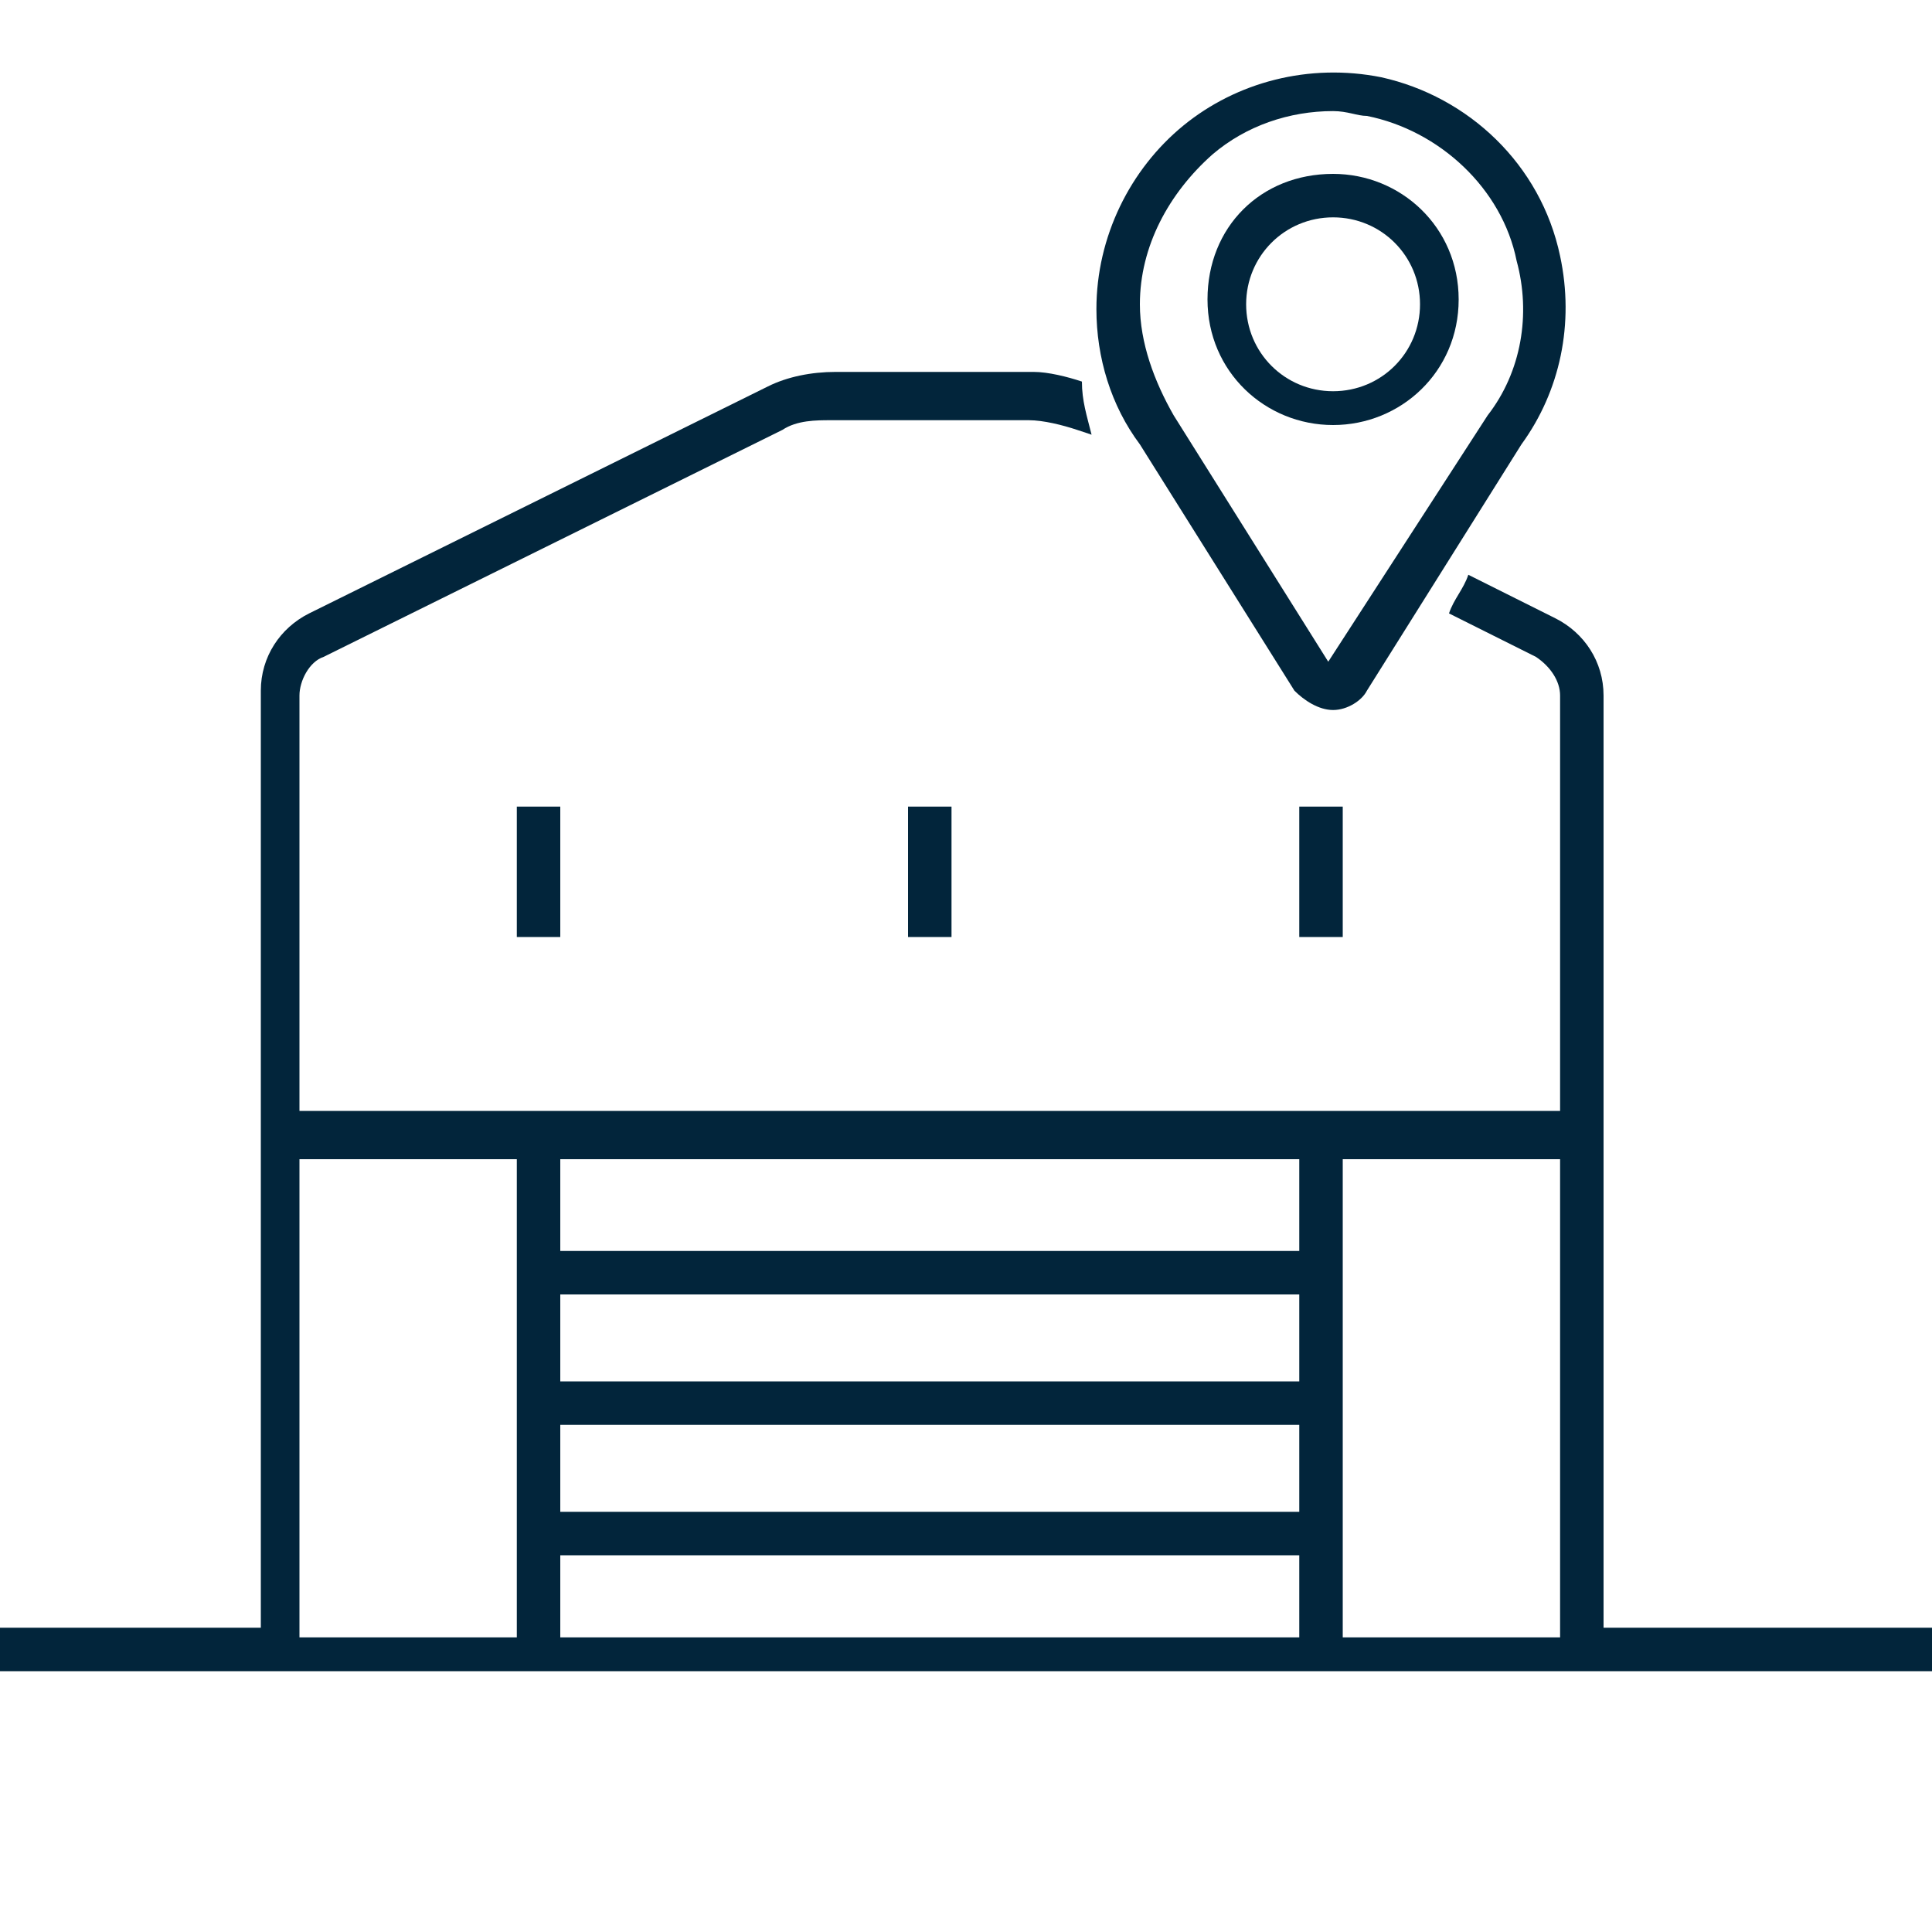
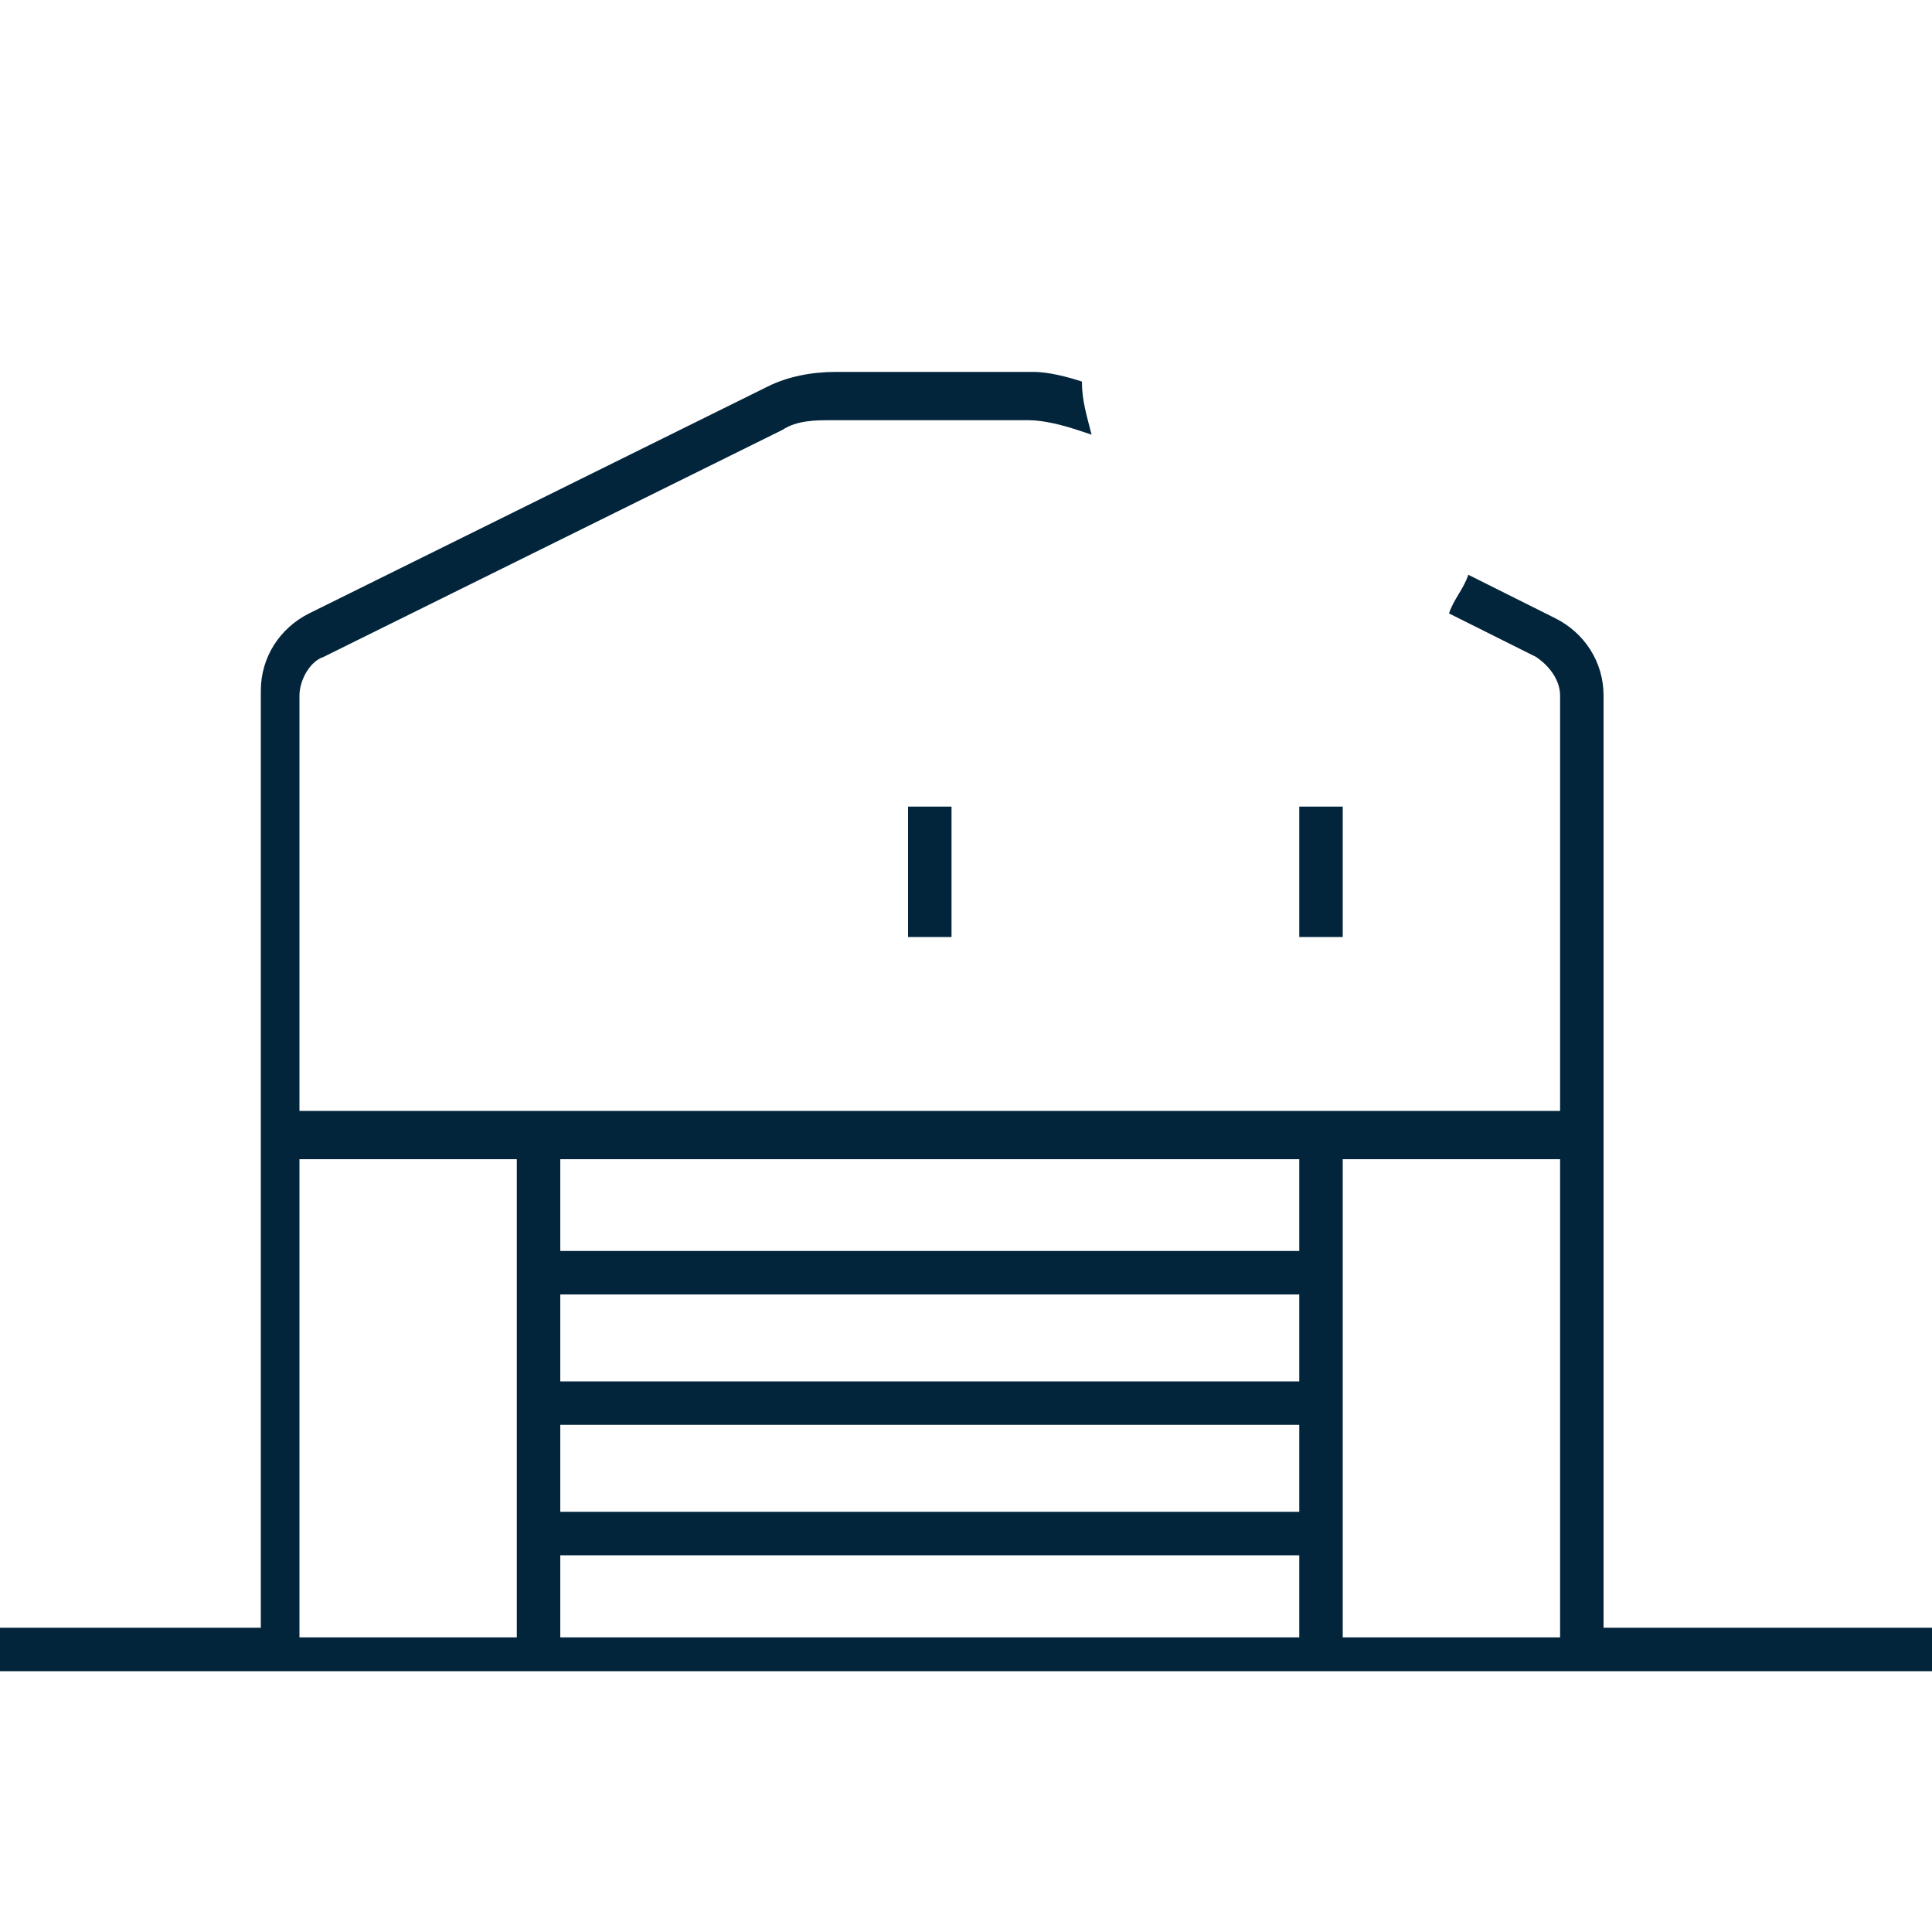
<svg xmlns="http://www.w3.org/2000/svg" version="1.1" id="Layer_1" x="0px" y="0px" viewBox="0 0 40 40" style="enable-background:new 0 0 40 40;" xml:space="preserve">
  <style type="text/css">
	.st0{fill:none;stroke:#14263D;stroke-width:1.149;stroke-linejoin:round;}
	.st1{fill:none;stroke:#14263D;stroke-width:1.076;stroke-linejoin:round;}
	.st2{fill:#02253B;}
	.st3{fill:#02243C;}
</style>
  <g>
    <g>
      <path class="st2" d="M33.2,33.9V14.4c0-0.7-0.4-1.3-1-1.6l-1.8-0.9c-0.1,0.3-0.3,0.5-0.4,0.8l1.8,0.9c0.3,0.2,0.5,0.5,0.5,0.8    l0,8.6H6.2v-8.6c0-0.3,0.2-0.7,0.5-0.8l9.5-4.7c0.3-0.2,0.7-0.2,1-0.2h4.1c0.3,0,0.7,0.1,1,0.2L22.6,9c-0.1-0.4-0.2-0.7-0.2-1.1    c-0.3-0.1-0.7-0.2-1-0.2h-4.1c-0.5,0-1,0.1-1.4,0.3l-9.5,4.7c-0.6,0.3-1,0.9-1,1.6v19.4h-6.8v0.9H40v-0.9H33.2z M10.7,33.9H6.2    v-9.9h4.5V33.9z M26.9,33.9l-15.3,0v-1.7h15.3V33.9z M26.9,31.3H11.6v-1.8h15.3V31.3z M26.9,28.6H11.6v-1.8h15.3V28.6z M26.9,25.9    H11.6v-1.9h15.3V25.9z M32.3,33.9h-4.5v-9.9h4.5V33.9z" />
      <rect x="26.9" y="16.7" class="st2" width="0.9" height="2.7" />
-       <rect x="10.7" y="16.7" class="st2" width="0.9" height="2.7" />
      <rect x="18.8" y="16.7" class="st2" width="0.9" height="2.7" />
    </g>
    <g>
      <g>
-         <path class="st2" d="M27.6,14.7c-0.3,0-0.6-0.2-0.8-0.4l-3.2-5.1c-0.6-0.8-0.9-1.8-0.9-2.8c0-1.5,0.7-2.9,1.8-3.8     c1.1-0.9,2.6-1.3,4.1-1c1.8,0.4,3.3,1.8,3.7,3.7c0.3,1.4,0,2.8-0.8,3.9l-3.2,5.1C28.2,14.5,27.9,14.7,27.6,14.7z M27.6,2.3     c-0.9,0-1.8,0.3-2.5,0.9c-0.9,0.8-1.5,1.9-1.5,3.1c0,0.8,0.3,1.6,0.7,2.3l3.2,5.1l3.3-5.1c0.7-0.9,0.9-2.1,0.6-3.2     c-0.3-1.5-1.6-2.7-3.1-3C28.1,2.4,27.9,2.3,27.6,2.3z" />
-       </g>
+         </g>
      <g>
-         <path class="st2" d="M27.6,8.8c-1.4,0-2.6-1.1-2.6-2.6s1.1-2.6,2.6-2.6c1.4,0,2.6,1.1,2.6,2.6S29,8.8,27.6,8.8z M27.6,4.5     c-1,0-1.8,0.8-1.8,1.8s0.8,1.8,1.8,1.8s1.8-0.8,1.8-1.8S28.6,4.5,27.6,4.5z" />
-       </g>
+         </g>
    </g>
  </g>
</svg>